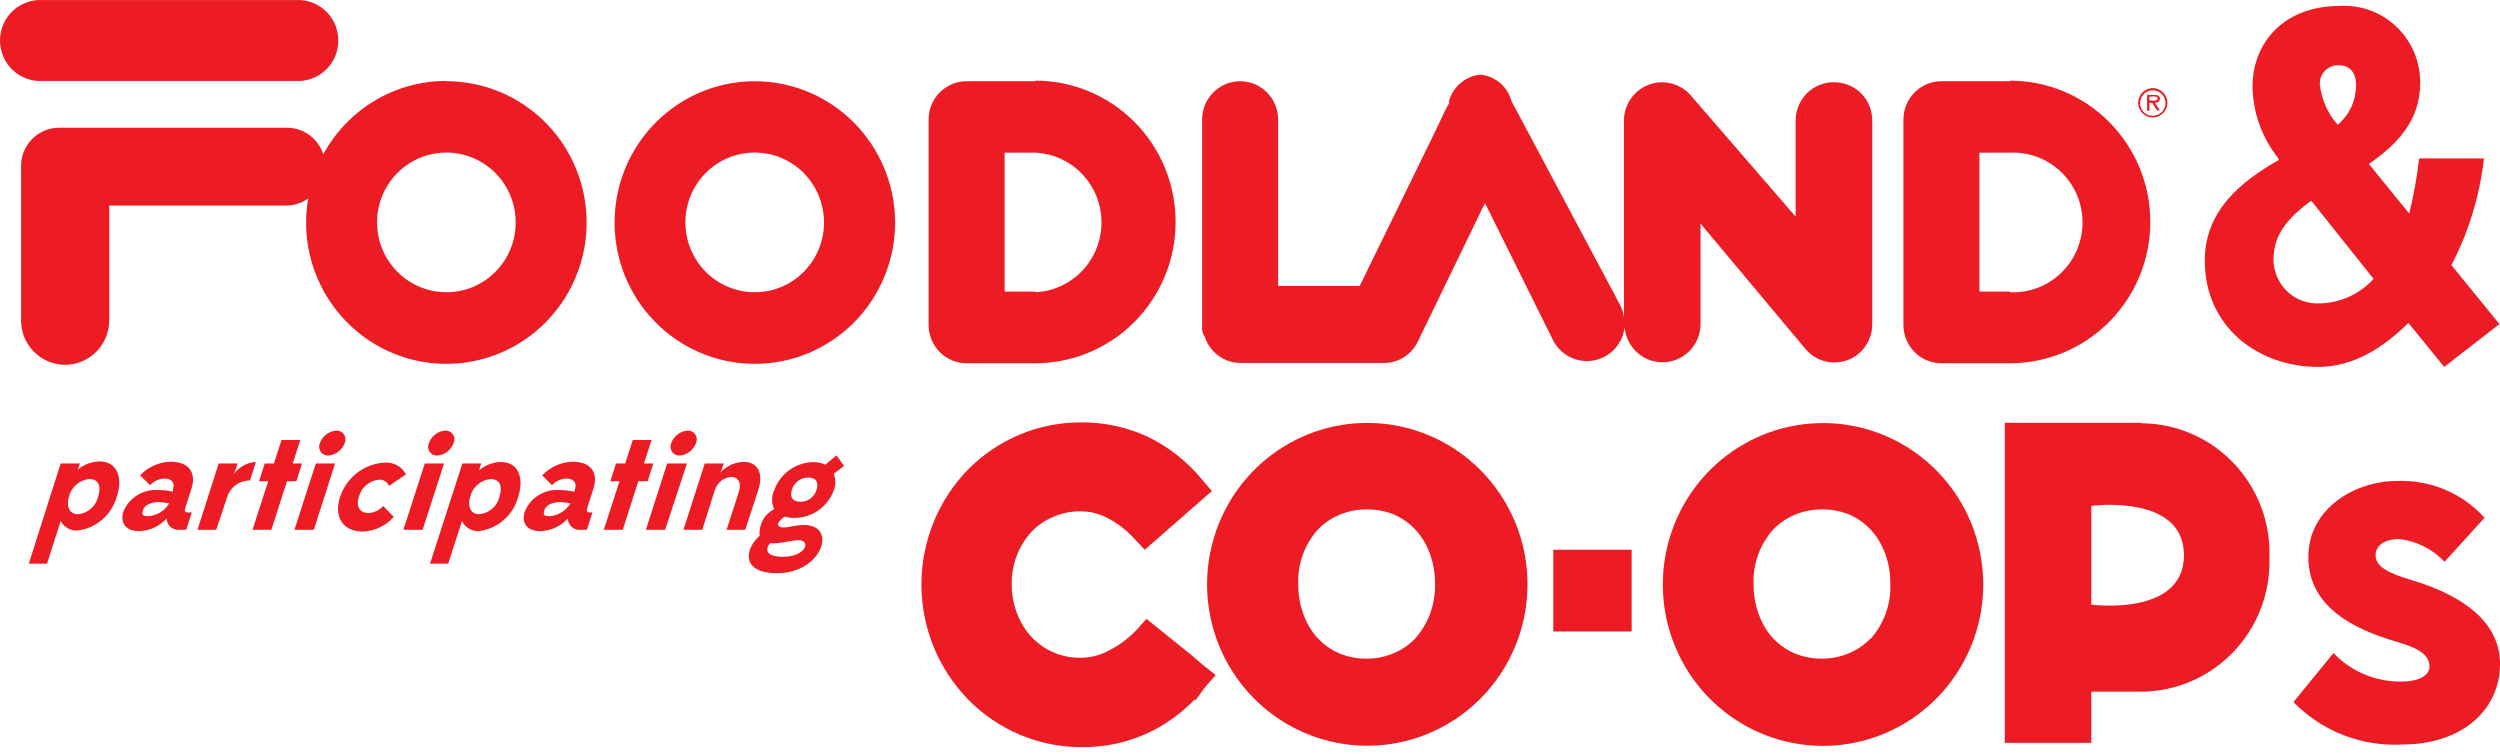
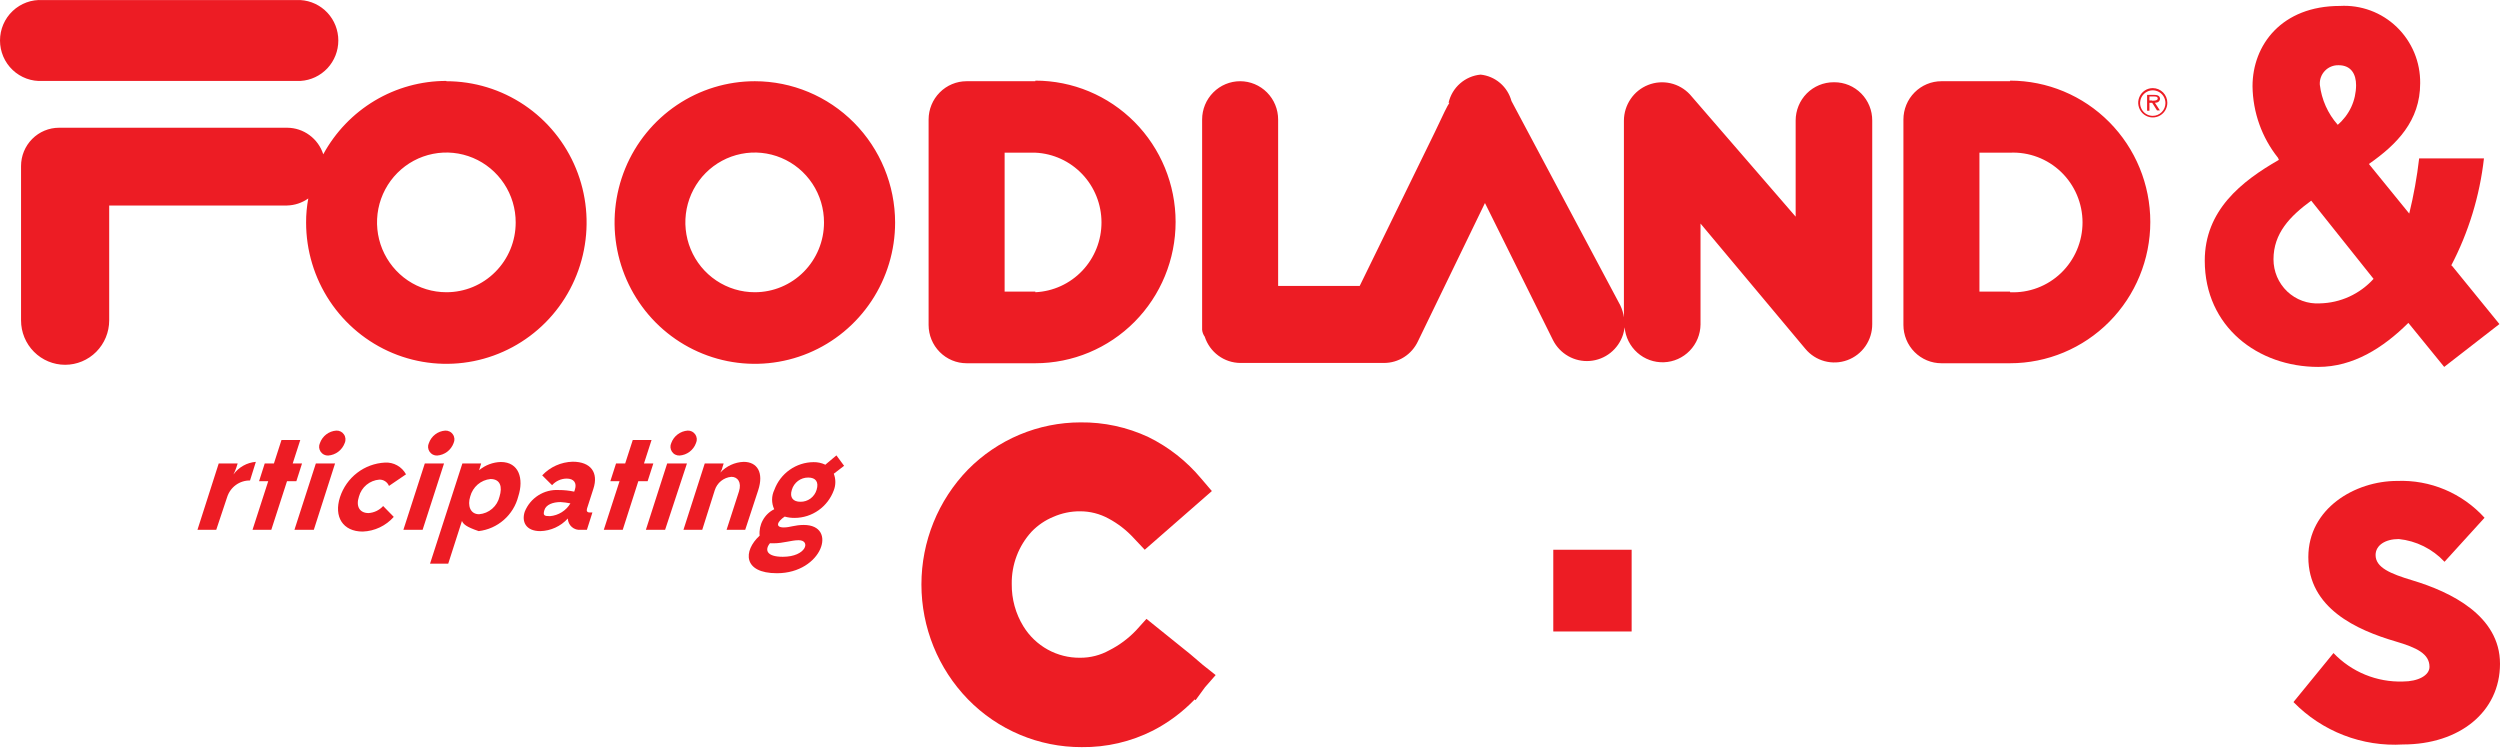
<svg xmlns="http://www.w3.org/2000/svg" width="338" height="102" viewBox="0 0 338 102" fill="none">
  <g clip-path="url(#clip0_1517_8353)">
    <path d="M247.911 11.12C246.544 11.12 245.237 11.665 244.272 12.636C243.313 13.607 242.772 14.924 242.772 16.298V29.292L228.475 12.767C227.768 12.008 226.852 11.481 225.844 11.253C224.837 11.025 223.786 11.106 222.827 11.486C221.863 11.867 221.037 12.528 220.459 13.386C219.875 14.244 219.559 15.258 219.553 16.298V42.901C219.473 42.337 219.307 41.788 219.06 41.275L204.351 13.659C204.094 12.709 203.558 11.859 202.813 11.222C202.068 10.585 201.152 10.19 200.176 10.088C199.148 10.183 198.178 10.602 197.401 11.286C196.618 11.97 196.077 12.883 195.847 13.897H195.964C195.67 14.313 195.177 15.345 193.992 17.865L183.833 38.656H172.804V16.159C172.804 14.785 172.263 13.469 171.299 12.498C170.334 11.526 169.027 10.981 167.666 10.981C166.304 10.981 164.997 11.526 164.033 12.498C163.068 13.469 162.527 14.785 162.527 16.159V44.588C162.559 44.926 162.682 45.248 162.88 45.52C163.213 46.548 163.856 47.444 164.724 48.082C165.586 48.719 166.631 49.066 167.703 49.071H187.101C188.066 49.076 189.014 48.802 189.829 48.282C190.649 47.762 191.297 47.017 191.71 46.135C191.71 46.135 198.955 31.157 200.766 27.447L209.961 45.976C210.422 46.891 211.14 47.647 212.03 48.15C212.914 48.653 213.926 48.879 214.945 48.8C215.957 48.722 216.927 48.342 217.726 47.708C218.524 47.075 219.119 46.217 219.435 45.242C219.537 44.919 219.607 44.587 219.649 44.251C219.767 45.574 220.378 46.803 221.37 47.683C222.356 48.562 223.642 49.026 224.96 48.978C226.278 48.929 227.527 48.372 228.448 47.422C229.37 46.473 229.895 45.202 229.911 43.873V30.225L243.972 47.028L244.09 47.167C244.765 47.978 245.671 48.559 246.689 48.832C247.707 49.104 248.779 49.055 249.765 48.691C250.756 48.327 251.608 47.666 252.208 46.797C252.809 45.927 253.13 44.893 253.125 43.834V16.298C253.13 15.619 253.001 14.946 252.744 14.318C252.487 13.69 252.112 13.118 251.635 12.637C251.158 12.156 250.595 11.775 249.974 11.514C249.347 11.254 248.682 11.12 248.007 11.12H247.911H247.911ZM40.634 10.941C42.017 10.857 43.314 10.245 44.267 9.229C45.216 8.213 45.741 6.871 45.741 5.476C45.741 4.08 45.216 2.738 44.267 1.722C43.314 0.706 42.017 0.094 40.634 0.01H5.761C5.021 -0.035 4.282 0.073 3.585 0.327C2.888 0.582 2.251 0.977 1.709 1.489C1.168 2.001 0.739 2.619 0.445 3.304C0.152 3.99 0 4.729 0 5.476C0 6.222 0.152 6.961 0.445 7.647C0.739 8.332 1.168 8.95 1.709 9.462C2.251 9.974 2.888 10.369 3.585 10.624C4.282 10.878 5.021 10.986 5.761 10.941H40.634ZM60.327 10.941C56.93 10.941 53.592 11.861 50.666 13.606C47.745 15.351 45.339 17.857 43.705 20.861C43.373 19.821 42.719 18.914 41.84 18.269C40.967 17.624 39.911 17.275 38.823 17.27H7.984C6.623 17.27 5.316 17.815 4.351 18.787C3.387 19.758 2.845 21.074 2.845 22.448V43.318C2.845 44.91 3.472 46.436 4.592 47.562C5.707 48.687 7.223 49.319 8.804 49.319C10.385 49.319 11.902 48.687 13.016 47.562C14.131 46.436 14.763 44.91 14.763 43.318V27.784H38.802C39.836 27.76 40.833 27.429 41.679 26.832C41.481 27.905 41.379 28.994 41.385 30.085C41.385 33.864 42.494 37.558 44.578 40.7C46.663 43.841 49.626 46.29 53.088 47.736C56.555 49.182 60.37 49.56 64.046 48.823C67.722 48.086 71.103 46.266 73.756 43.595C76.409 40.923 78.214 37.519 78.943 33.813C79.677 30.107 79.302 26.265 77.866 22.774C76.43 19.283 74.002 16.3 70.884 14.2C67.765 12.101 64.1 10.981 60.349 10.981L60.327 10.941H60.327ZM60.349 39.509C58.495 39.509 56.678 38.955 55.135 37.916C53.597 36.877 52.397 35.402 51.684 33.675C50.977 31.948 50.794 30.049 51.153 28.216C51.518 26.384 52.413 24.701 53.725 23.381C55.038 22.061 56.71 21.164 58.532 20.802C60.349 20.439 62.235 20.629 63.95 21.347C65.659 22.065 67.122 23.278 68.151 24.834C69.18 26.389 69.726 28.217 69.721 30.085C69.721 31.325 69.48 32.552 69.008 33.696C68.537 34.841 67.845 35.881 66.972 36.756C66.104 37.631 65.07 38.325 63.934 38.798C62.798 39.27 61.576 39.512 60.349 39.509ZM102.055 10.981C98.304 10.981 94.638 12.101 91.52 14.2C88.401 16.3 85.968 19.283 84.532 22.774C83.101 26.265 82.721 30.107 83.455 33.813C84.189 37.519 85.995 40.923 88.642 43.595C91.295 46.266 94.676 48.086 98.352 48.823C102.033 49.56 105.843 49.182 109.31 47.736C112.777 46.29 115.735 43.841 117.82 40.7C119.904 37.558 121.019 33.864 121.019 30.085C121.014 25.02 119.01 20.164 115.457 16.582C111.904 13 107.081 10.986 102.055 10.981H102.055ZM102.055 39.509C100.201 39.513 98.384 38.962 96.841 37.926C95.292 36.89 94.092 35.415 93.379 33.689C92.666 31.962 92.479 30.062 92.838 28.229C93.202 26.395 94.092 24.71 95.405 23.388C96.718 22.067 98.39 21.167 100.211 20.803C102.028 20.439 103.914 20.628 105.629 21.345C107.344 22.062 108.807 23.276 109.836 24.832C110.864 26.388 111.411 28.216 111.406 30.085C111.406 32.585 110.42 34.982 108.667 36.749C106.915 38.516 104.536 39.509 102.055 39.509H102.055ZM139.978 10.981H130.686C129.319 10.981 128.017 11.526 127.053 12.498C126.088 13.469 125.547 14.785 125.547 16.159V43.933C125.547 45.307 126.088 46.623 127.053 47.594C128.017 48.565 129.319 49.111 130.686 49.111H139.978C145.009 49.111 149.832 47.098 153.39 43.515C156.943 39.933 158.942 35.073 158.942 30.006C158.942 24.939 156.943 20.08 153.39 16.497C149.832 12.914 145.009 10.902 139.978 10.902V10.981ZM139.978 39.429H135.825V20.642H139.978C142.389 20.753 144.661 21.796 146.328 23.553C147.994 25.31 148.921 27.646 148.921 30.076C148.921 32.505 147.994 34.842 146.328 36.598C144.661 38.355 142.389 39.398 139.978 39.509V39.429ZM271.757 10.981H262.481C261.806 10.981 261.136 11.115 260.514 11.375C259.893 11.635 259.325 12.017 258.848 12.498C258.371 12.978 257.991 13.549 257.733 14.177C257.476 14.806 257.342 15.479 257.342 16.159V43.933C257.342 44.613 257.476 45.286 257.733 45.914C257.99 46.543 258.371 47.114 258.848 47.594C259.325 48.075 259.893 48.456 260.514 48.717C261.136 48.977 261.806 49.111 262.481 49.111H271.757C276.783 49.111 281.606 47.098 285.164 43.515C288.722 39.933 290.721 35.073 290.721 30.006C290.721 24.939 288.722 20.08 285.164 16.497C281.606 12.914 276.783 10.902 271.757 10.902V10.981ZM271.757 39.429H267.62V20.642H271.757C273.021 20.584 274.286 20.785 275.47 21.232C276.66 21.68 277.742 22.365 278.659 23.247C279.575 24.128 280.304 25.188 280.802 26.362C281.3 27.536 281.558 28.799 281.558 30.076C281.558 31.352 281.3 32.615 280.802 33.789C280.304 34.963 279.575 36.023 278.659 36.904C277.742 37.786 276.66 38.471 275.47 38.919C274.286 39.367 273.021 39.568 271.757 39.509V39.429ZM291.053 11.913C290.662 11.913 290.282 12.029 289.96 12.248C289.633 12.466 289.381 12.775 289.237 13.138C289.087 13.5 289.044 13.899 289.124 14.284C289.199 14.669 289.387 15.022 289.66 15.3C289.939 15.577 290.287 15.766 290.667 15.843C291.053 15.919 291.45 15.88 291.809 15.73C292.168 15.58 292.473 15.325 292.693 15C292.907 14.673 293.025 14.29 293.025 13.897C293.025 13.371 292.816 12.866 292.446 12.494C292.077 12.122 291.578 11.913 291.053 11.913ZM291.053 15.663C290.716 15.663 290.383 15.561 290.099 15.372C289.821 15.182 289.601 14.913 289.472 14.597C289.344 14.282 289.306 13.935 289.376 13.6C289.44 13.265 289.601 12.958 289.842 12.716C290.083 12.475 290.389 12.31 290.721 12.244C291.053 12.177 291.396 12.212 291.707 12.342C292.023 12.473 292.291 12.694 292.479 12.978C292.666 13.262 292.768 13.595 292.768 13.937C292.768 14.395 292.586 14.834 292.264 15.157C291.943 15.481 291.509 15.663 291.053 15.663H291.053ZM292.039 13.401C292.039 12.925 291.643 12.826 291.251 12.826H290.287V14.968H290.603V13.897H290.973L291.627 14.929H292.018L291.348 13.897C291.723 13.897 292.039 13.719 292.039 13.282V13.401ZM290.973 13.58H290.603V13.044H291.192C291.428 13.044 291.723 13.044 291.723 13.322C291.723 13.6 291.251 13.619 290.973 13.619" fill="#ED1C24" />
    <path d="M162.917 92.915L164.358 91.269L162.606 89.88L160.913 88.432L155.002 83.671L153.588 85.238C152.543 86.33 151.326 87.236 149.981 87.916C148.776 88.586 147.42 88.934 146.043 88.928C144.51 88.947 142.994 88.567 141.649 87.823C140.304 87.079 139.173 85.997 138.364 84.683C137.308 82.967 136.767 80.985 136.788 78.969C136.746 76.339 137.71 73.793 139.484 71.867C140.314 71.01 141.306 70.334 142.399 69.883C143.551 69.375 144.789 69.117 146.043 69.129C147.377 69.128 148.69 69.462 149.863 70.1C151.149 70.784 152.307 71.684 153.293 72.759L154.767 74.326L163.844 66.391L162.387 64.685C160.425 62.34 157.998 60.434 155.26 59.09C152.387 57.748 149.253 57.07 146.086 57.106C143.251 57.109 140.454 57.674 137.839 58.77C135.229 59.867 132.855 61.472 130.862 63.494C126.832 67.643 124.576 73.215 124.576 79.019C124.576 84.821 126.832 90.394 130.862 94.542C132.866 96.599 135.261 98.23 137.903 99.341C140.545 100.452 143.38 101.019 146.241 101.01C149.59 101.054 152.896 100.285 155.892 98.768C157.982 97.686 159.884 96.265 161.524 94.562L161.642 94.661L162.917 92.915H162.917Z" fill="#ED1C24" />
-     <path d="M191.335 86.328C190.515 87.18 189.529 87.855 188.441 88.312C187.278 88.808 186.024 89.058 184.76 89.047C183.474 89.06 182.204 88.811 181.019 88.312C179.385 87.598 178.008 86.393 177.081 84.861C176.02 83.061 175.484 81 175.521 78.909C175.436 76.214 176.39 73.59 178.179 71.588C179.005 70.736 179.991 70.061 181.078 69.604C182.263 69.108 183.533 68.859 184.819 68.87C186.089 68.862 187.343 69.105 188.521 69.585C190.156 70.309 191.528 71.521 192.46 73.056C193.526 74.852 194.062 76.916 194.014 79.008C194.078 81.702 193.119 84.32 191.335 86.328H191.335ZM200.096 63.494C196.543 59.945 191.871 57.747 186.887 57.274C181.904 56.801 176.909 58.082 172.756 60.899C168.604 63.716 165.549 67.896 164.113 72.727C162.672 77.558 162.939 82.742 164.863 87.397C166.792 92.053 170.259 95.892 174.675 98.263C179.096 100.633 184.192 101.389 189.106 100.4C194.014 99.411 198.429 96.739 201.607 92.839C204.78 88.939 206.516 84.052 206.516 79.008C206.521 76.123 205.953 73.266 204.849 70.603C203.751 67.94 202.132 65.524 200.096 63.494" fill="#ED1C24" />
-     <path d="M252.89 86.328C252.07 87.18 251.084 87.855 249.996 88.312C248.833 88.808 247.579 89.058 246.315 89.046C245.034 89.058 243.759 88.808 242.574 88.312C240.94 87.598 239.563 86.392 238.636 84.86C237.58 83.061 237.039 81 237.082 78.909C236.991 76.214 237.945 73.589 239.74 71.588C240.56 70.736 241.546 70.061 242.633 69.604C243.818 69.108 245.093 68.859 246.374 68.87C247.644 68.862 248.903 69.104 250.076 69.585C251.711 70.309 253.083 71.521 254.015 73.056C255.081 74.852 255.623 76.916 255.569 79.008C255.66 81.714 254.706 84.351 252.911 86.368L252.89 86.328ZM261.694 63.494C258.131 59.949 253.458 57.756 248.474 57.29C243.485 56.824 238.491 58.114 234.344 60.939C230.196 63.763 227.147 67.949 225.716 72.784C224.286 77.619 224.559 82.804 226.499 87.457C228.433 92.11 231.911 95.943 236.337 98.305C240.758 100.666 245.859 101.409 250.768 100.409C255.676 99.408 260.092 96.725 263.253 92.816C266.42 88.907 268.146 84.013 268.135 78.968C268.124 76.088 267.556 73.238 266.447 70.582C265.343 67.926 263.73 65.517 261.694 63.494Z" fill="#ED1C24" />
-     <path d="M282.741 81.746V68.395C282.741 68.395 295.27 66.708 295.27 75.06C295.27 83.413 282.741 81.746 282.741 81.746ZM289.536 57.166H271.049V100.434H282.741V93.511H289.536C291.862 93.493 294.161 93.008 296.293 92.083C298.426 91.157 300.36 89.811 301.968 88.124C303.581 86.436 304.84 84.441 305.676 82.255C306.507 80.07 306.898 77.738 306.828 75.398C306.909 73.052 306.528 70.713 305.698 68.519C304.867 66.325 303.608 64.322 301.995 62.627C300.387 60.932 298.453 59.581 296.309 58.654C294.171 57.726 291.867 57.24 289.536 57.225" fill="#ED1C24" />
    <path d="M210.004 74.326V85.376H220.598V74.326H210.004Z" fill="#ED1C24" />
    <path d="M315.488 88.293C316.699 89.558 318.157 90.554 319.77 91.217C321.388 91.88 323.119 92.195 324.866 92.141C326.95 92.141 328.467 91.308 328.467 90.157C328.467 88.392 326.736 87.559 323.901 86.725C318.623 85.178 312.086 82.242 312.086 75.318C312.086 68.732 318.403 65.022 324.094 65.022C326.307 64.936 328.51 65.337 330.551 66.197C332.588 67.057 334.42 68.355 335.91 70.001L330.498 75.953C328.869 74.211 326.672 73.119 324.314 72.878C322.503 72.878 321.179 73.711 321.179 75.04C321.179 76.727 323.151 77.56 326.184 78.472C331.323 80.02 338 83.234 338 89.741C338 96.248 332.523 100.652 324.882 100.652C322.154 100.816 319.416 100.389 316.866 99.4C314.309 98.412 311.995 96.883 310.076 94.919L315.488 88.293Z" fill="#ED1C24" />
-     <path d="M13.263 67.144C13.697 65.815 13.381 64.763 12.062 64.763C11.425 64.828 10.814 65.089 10.326 65.511C9.839 65.933 9.49 66.496 9.324 67.125C8.933 68.354 9.324 69.525 10.53 69.525C11.173 69.471 11.789 69.211 12.282 68.783C12.77 68.355 13.118 67.782 13.263 67.144H13.263ZM3.891 76.21L8.204 62.66H10.803L10.508 63.494C11.339 62.801 12.379 62.41 13.461 62.383C15.905 62.383 16.59 64.644 15.824 67.025C15.503 68.261 14.822 69.37 13.868 70.209C12.909 71.048 11.725 71.577 10.471 71.727C10.01 71.754 9.549 71.647 9.147 71.418C8.746 71.189 8.419 70.849 8.204 70.438L6.356 76.21H3.891Z" fill="#ED1C24" />
-     <path d="M22.877 68.057C22.427 67.965 21.971 67.906 21.516 67.879C20.492 67.879 19.549 68.236 19.329 68.97C19.115 69.704 19.329 69.783 20.117 69.783C20.68 69.734 21.221 69.553 21.703 69.253C22.18 68.953 22.582 68.543 22.877 68.057ZM24.27 71.628C24.056 71.653 23.836 71.633 23.627 71.568C23.423 71.503 23.23 71.395 23.064 71.252C22.898 71.108 22.764 70.932 22.673 70.734C22.577 70.536 22.528 70.32 22.518 70.101C22.046 70.623 21.473 71.043 20.83 71.336C20.192 71.629 19.501 71.79 18.799 71.807C16.827 71.807 16.259 70.517 16.671 69.188C17.041 68.274 17.689 67.5 18.52 66.974C19.351 66.447 20.321 66.195 21.301 66.252C21.998 66.25 22.7 66.323 23.386 66.47V66.173C23.664 65.3 23.246 64.704 22.266 64.704C21.891 64.708 21.526 64.788 21.183 64.942C20.846 65.096 20.546 65.319 20.294 65.597L18.938 64.268C19.469 63.702 20.112 63.248 20.819 62.931C21.532 62.615 22.298 62.442 23.07 62.423C25.551 62.423 26.574 63.911 25.888 66.054L25.02 68.752C24.902 69.089 25.02 69.287 25.395 69.287H25.926L25.176 71.628H24.27Z" fill="#ED1C24" />
    <path d="M29.237 71.628H26.697L29.57 62.661H32.131L31.933 63.276C31.826 63.574 31.702 63.865 31.558 64.148C31.911 63.661 32.367 63.256 32.892 62.961C33.412 62.667 33.996 62.49 34.59 62.443L33.803 64.962C33.117 64.951 32.447 65.164 31.89 65.567C31.332 65.971 30.92 66.545 30.711 67.204L29.237 71.628Z" fill="#ED1C24" />
    <path d="M37.034 62.661L38.058 59.487H40.598L39.574 62.661H40.834L40.067 65.061H38.803L36.681 71.628H34.141L36.263 65.061H35.025L35.791 62.661H37.034Z" fill="#ED1C24" />
    <path d="M45.457 58.218C45.66 58.206 45.864 58.247 46.051 58.338C46.234 58.428 46.389 58.565 46.502 58.735C46.619 58.905 46.689 59.102 46.705 59.307C46.721 59.511 46.689 59.717 46.603 59.904C46.432 60.37 46.127 60.777 45.735 61.075C45.339 61.374 44.867 61.553 44.374 61.59C44.176 61.599 43.972 61.555 43.79 61.463C43.613 61.37 43.458 61.233 43.345 61.064C43.233 60.895 43.163 60.699 43.147 60.496C43.131 60.293 43.169 60.089 43.254 59.904C43.42 59.438 43.715 59.031 44.106 58.732C44.497 58.432 44.969 58.254 45.457 58.218ZM39.809 71.628L42.702 62.662H45.301L42.429 71.628H39.809H39.809Z" fill="#ED1C24" />
    <path d="M52.589 65.697C52.481 65.438 52.304 65.217 52.069 65.065C51.838 64.912 51.565 64.835 51.286 64.844C50.654 64.893 50.048 65.138 49.55 65.547C49.057 65.955 48.703 66.506 48.532 67.125C48.077 68.494 48.65 69.367 49.829 69.367C50.584 69.318 51.292 68.977 51.801 68.414L53.237 69.883C52.706 70.481 52.063 70.965 51.34 71.306C50.622 71.647 49.84 71.838 49.041 71.867C46.367 71.867 45.103 69.883 45.971 67.204C46.399 65.902 47.203 64.76 48.286 63.928C49.368 63.096 50.676 62.613 52.037 62.542C52.615 62.505 53.189 62.635 53.692 62.916C54.202 63.197 54.614 63.618 54.893 64.129L52.589 65.697Z" fill="#ED1C24" />
    <path d="M60.187 58.218C60.391 58.206 60.594 58.247 60.776 58.338C60.964 58.428 61.119 58.565 61.232 58.735C61.35 58.905 61.419 59.102 61.436 59.307C61.452 59.511 61.414 59.717 61.328 59.904C61.157 60.37 60.857 60.777 60.466 61.075C60.069 61.374 59.598 61.553 59.105 61.59C58.906 61.599 58.703 61.555 58.52 61.463C58.344 61.37 58.188 61.233 58.076 61.064C57.963 60.895 57.894 60.699 57.877 60.496C57.861 60.293 57.899 60.089 57.985 59.904C58.151 59.438 58.446 59.031 58.837 58.732C59.228 58.432 59.699 58.254 60.187 58.218ZM54.539 71.628L57.433 62.662H60.032L57.138 71.628H54.539Z" fill="#ED1C24" />
-     <path d="M67.534 67.144C67.947 65.815 67.652 64.763 66.312 64.763C65.669 64.828 65.064 65.089 64.576 65.511C64.089 65.933 63.74 66.496 63.574 67.124C63.183 68.354 63.574 69.525 64.775 69.525C65.428 69.471 66.044 69.213 66.537 68.785C67.036 68.358 67.384 67.783 67.534 67.144H67.534ZM58.141 76.21L62.513 62.66H65.053L64.775 63.573C65.605 62.882 66.639 62.49 67.711 62.462C70.171 62.462 70.841 64.724 70.074 67.104C69.758 68.341 69.078 69.452 68.118 70.291C67.165 71.13 65.975 71.659 64.716 71.806C64.249 71.823 63.789 71.703 63.387 71.46C62.985 71.217 62.658 70.862 62.454 70.438L60.6 76.21H58.141Z" fill="#ED1C24" />
+     <path d="M67.534 67.144C67.947 65.815 67.652 64.763 66.312 64.763C65.669 64.828 65.064 65.089 64.576 65.511C64.089 65.933 63.74 66.496 63.574 67.124C63.183 68.354 63.574 69.525 64.775 69.525C65.428 69.471 66.044 69.213 66.537 68.785C67.036 68.358 67.384 67.783 67.534 67.144H67.534ZM58.141 76.21L62.513 62.66H65.053L64.775 63.573C65.605 62.882 66.639 62.49 67.711 62.462C70.171 62.462 70.841 64.724 70.074 67.104C69.758 68.341 69.078 69.452 68.118 70.291C67.165 71.13 65.975 71.659 64.716 71.806C62.985 71.217 62.658 70.862 62.454 70.438L60.6 76.21H58.141Z" fill="#ED1C24" />
    <path d="M77.12 68.057C76.681 67.966 76.236 67.907 75.786 67.879C74.741 67.879 73.814 68.236 73.6 68.97C73.38 69.704 73.6 69.783 74.366 69.783C74.929 69.734 75.47 69.553 75.947 69.253C76.429 68.953 76.831 68.543 77.12 68.057ZM78.519 71.628C78.305 71.653 78.085 71.633 77.876 71.568C77.667 71.503 77.479 71.395 77.313 71.252C77.147 71.108 77.013 70.932 76.922 70.734C76.826 70.536 76.777 70.32 76.767 70.101C76.295 70.623 75.722 71.043 75.079 71.336C74.441 71.629 73.75 71.79 73.048 71.807C71.076 71.807 70.508 70.517 70.942 69.188C71.306 68.274 71.949 67.499 72.775 66.972C73.6 66.445 74.57 66.193 75.545 66.252C76.247 66.25 76.949 66.323 77.635 66.47L77.731 66.173C78.01 65.3 77.597 64.704 76.611 64.704C76.242 64.708 75.872 64.788 75.534 64.942C75.191 65.096 74.891 65.319 74.639 65.597L73.305 64.268C74.377 63.13 75.856 62.467 77.421 62.423C79.901 62.423 80.925 63.911 80.234 66.054L79.366 68.752C79.269 69.089 79.366 69.287 79.741 69.287H80.094L79.35 71.628H78.519H78.519Z" fill="#ED1C24" />
    <path d="M84.526 62.661L85.55 59.487H88.09L87.066 62.661H88.331L87.559 65.061H86.3L84.194 71.628H81.633L83.76 65.061H82.517L83.289 62.661H84.526Z" fill="#ED1C24" />
    <path d="M92.978 58.217C93.176 58.208 93.379 58.252 93.562 58.344C93.739 58.437 93.894 58.574 94.006 58.743C94.119 58.912 94.189 59.108 94.205 59.311C94.221 59.514 94.183 59.718 94.097 59.903C93.931 60.371 93.626 60.778 93.235 61.077C92.838 61.377 92.367 61.555 91.874 61.589C91.67 61.598 91.472 61.553 91.29 61.462C91.107 61.369 90.957 61.232 90.845 61.063C90.732 60.894 90.663 60.698 90.647 60.495C90.63 60.292 90.668 60.088 90.754 59.903C90.92 59.435 91.22 59.028 91.617 58.728C92.013 58.429 92.484 58.251 92.978 58.217ZM87.324 71.627L90.202 62.66H92.876L89.923 71.627H87.324Z" fill="#ED1C24" />
    <path d="M94.944 71.628H92.404L95.282 62.661H97.838L97.645 63.276C97.645 63.415 97.506 63.633 97.388 63.891C98.208 63.01 99.338 62.49 100.539 62.443C102.387 62.443 103.293 63.891 102.505 66.291L100.753 71.628H98.234L99.906 66.45C100.303 65.2 99.73 64.466 98.883 64.466C98.374 64.509 97.892 64.703 97.49 65.025C97.088 65.346 96.793 65.781 96.638 66.272L94.944 71.628H94.944Z" fill="#ED1C24" />
    <path d="M108.217 67.839C108.705 67.847 109.181 67.694 109.578 67.404C109.969 67.114 110.264 66.703 110.403 66.232C110.735 65.16 110.285 64.565 109.278 64.565C108.78 64.559 108.292 64.718 107.89 65.019C107.488 65.32 107.193 65.746 107.054 66.232C106.722 67.283 107.252 67.839 108.217 67.839ZM104.123 73.413C103.335 74.346 103.646 75.278 105.832 75.278C109.026 75.278 109.653 73.036 107.981 73.036C106.995 73.036 105.891 73.453 104.594 73.453H104.123V73.413H104.123ZM111.523 62.879L113.083 61.569L114.122 62.978L112.729 64.049C113.008 64.77 113.008 65.571 112.729 66.291C112.327 67.381 111.609 68.322 110.666 68.988C109.723 69.655 108.603 70.015 107.451 70.021C106.99 70.028 106.534 69.968 106.09 69.842C105.087 70.517 104.75 71.31 105.972 71.31C106.797 71.31 107.467 70.973 108.672 70.973C113.318 70.973 111.17 77.5 105.045 77.5C100.436 77.5 100.458 74.484 102.703 72.421C102.633 71.695 102.783 70.964 103.137 70.326C103.485 69.688 104.021 69.173 104.675 68.85C104.482 68.44 104.386 67.992 104.386 67.538C104.391 67.086 104.493 66.639 104.691 66.232C105.093 65.139 105.811 64.194 106.759 63.524C107.708 62.854 108.833 62.49 109.991 62.482C110.532 62.472 111.073 62.587 111.566 62.819" fill="#ED1C24" />
    <path d="M316.062 16.873C316.834 16.214 317.461 15.394 317.889 14.47C318.318 13.544 318.538 12.537 318.543 11.517C318.543 10.028 317.873 8.818 316.18 8.818C315.837 8.807 315.494 8.867 315.178 8.997C314.857 9.126 314.567 9.322 314.331 9.57C314.09 9.819 313.903 10.115 313.785 10.44C313.667 10.765 313.619 11.112 313.64 11.457C313.881 13.469 314.723 15.359 316.062 16.873H316.062ZM320.906 37.703L312.477 27.13C309.605 29.232 307.376 31.534 307.376 35.065C307.376 35.877 307.542 36.682 307.858 37.428C308.18 38.175 308.646 38.848 309.23 39.405C309.819 39.962 310.511 40.394 311.272 40.67C312.027 40.948 312.836 41.065 313.64 41.017C315.012 40.989 316.362 40.681 317.611 40.112C318.859 39.542 319.979 38.723 320.906 37.703ZM331.463 35.878L337.92 43.814L330.455 49.607L325.611 43.655C322.187 47.048 318.147 49.607 313.426 49.607C305.291 49.607 298.084 44.191 298.084 35.243C298.084 28.459 303.009 24.531 308.105 21.614L307.987 21.337C305.795 18.589 304.584 15.18 304.541 11.655C304.541 6.081 308.48 0.803 316.357 0.803C317.761 0.722 319.17 0.933 320.494 1.423C321.817 1.913 323.023 2.672 324.041 3.653C325.059 4.633 325.863 5.815 326.41 7.124C326.956 8.432 327.224 9.84 327.208 11.258C327.208 16.337 324.057 19.531 320.274 22.17L325.729 28.875C326.329 26.419 326.779 23.928 327.069 21.416H335.83C335.257 26.493 333.751 31.419 331.382 35.938" fill="#ED1C24" />
  </g>
  <defs>
    <clipPath id="clip0_1517_8353">
      <rect width="338" height="101.011" fill="white" />
    </clipPath>
  </defs>
</svg>